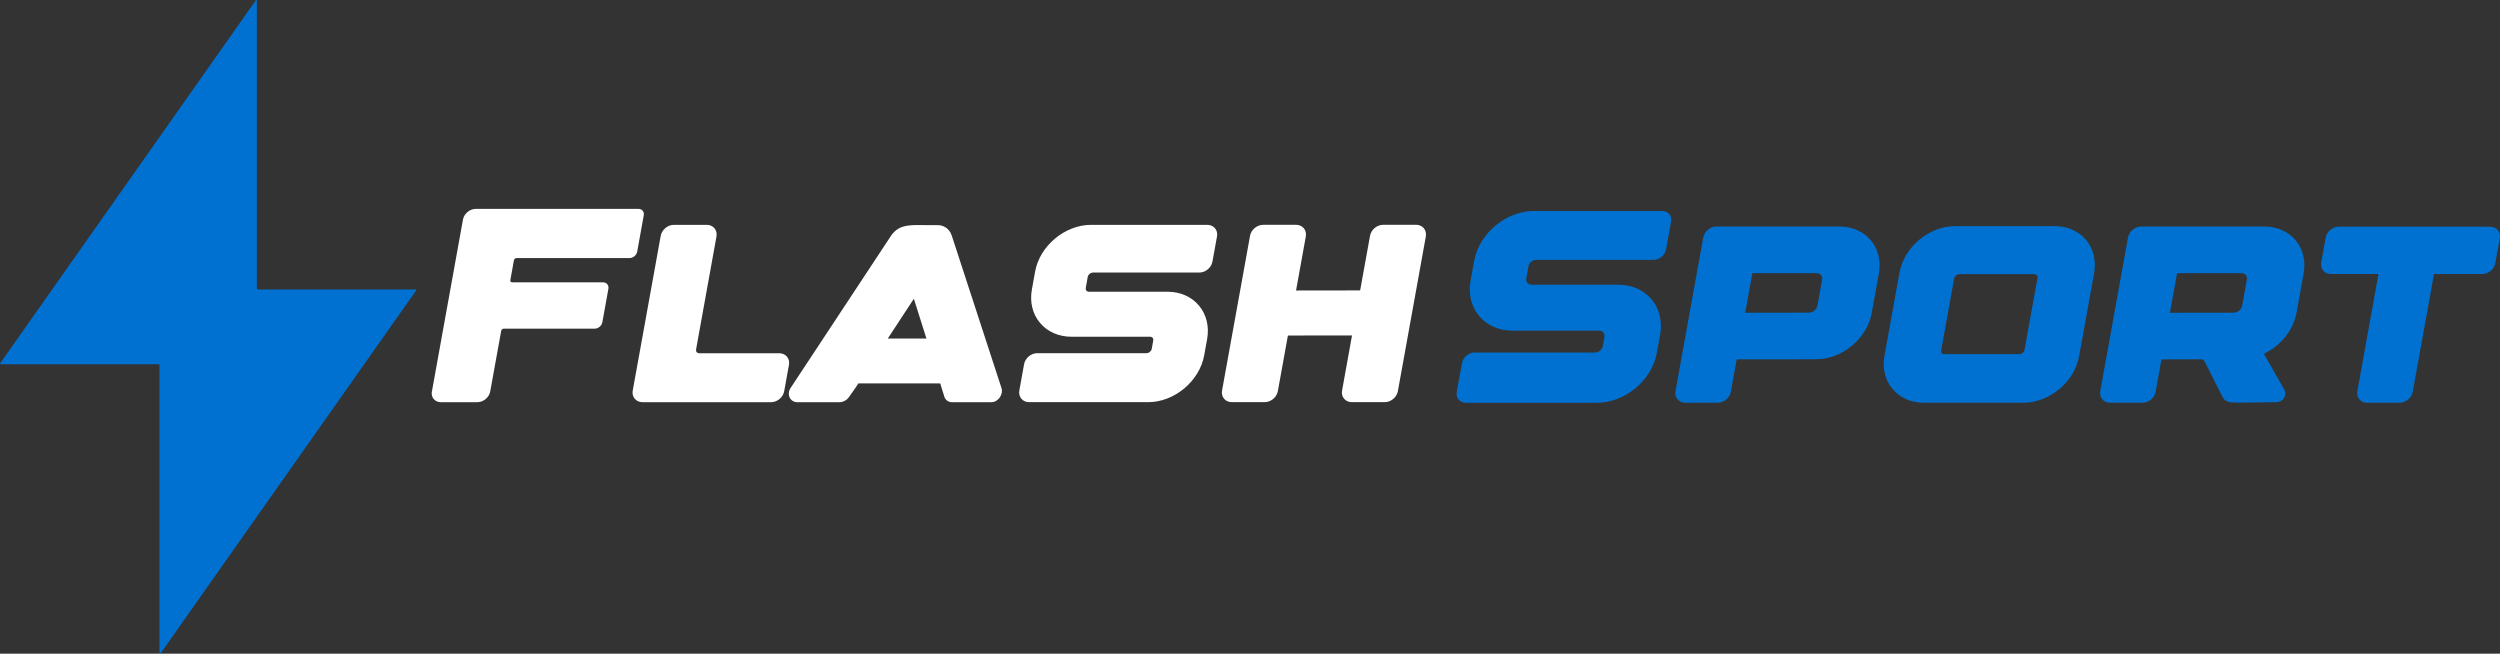
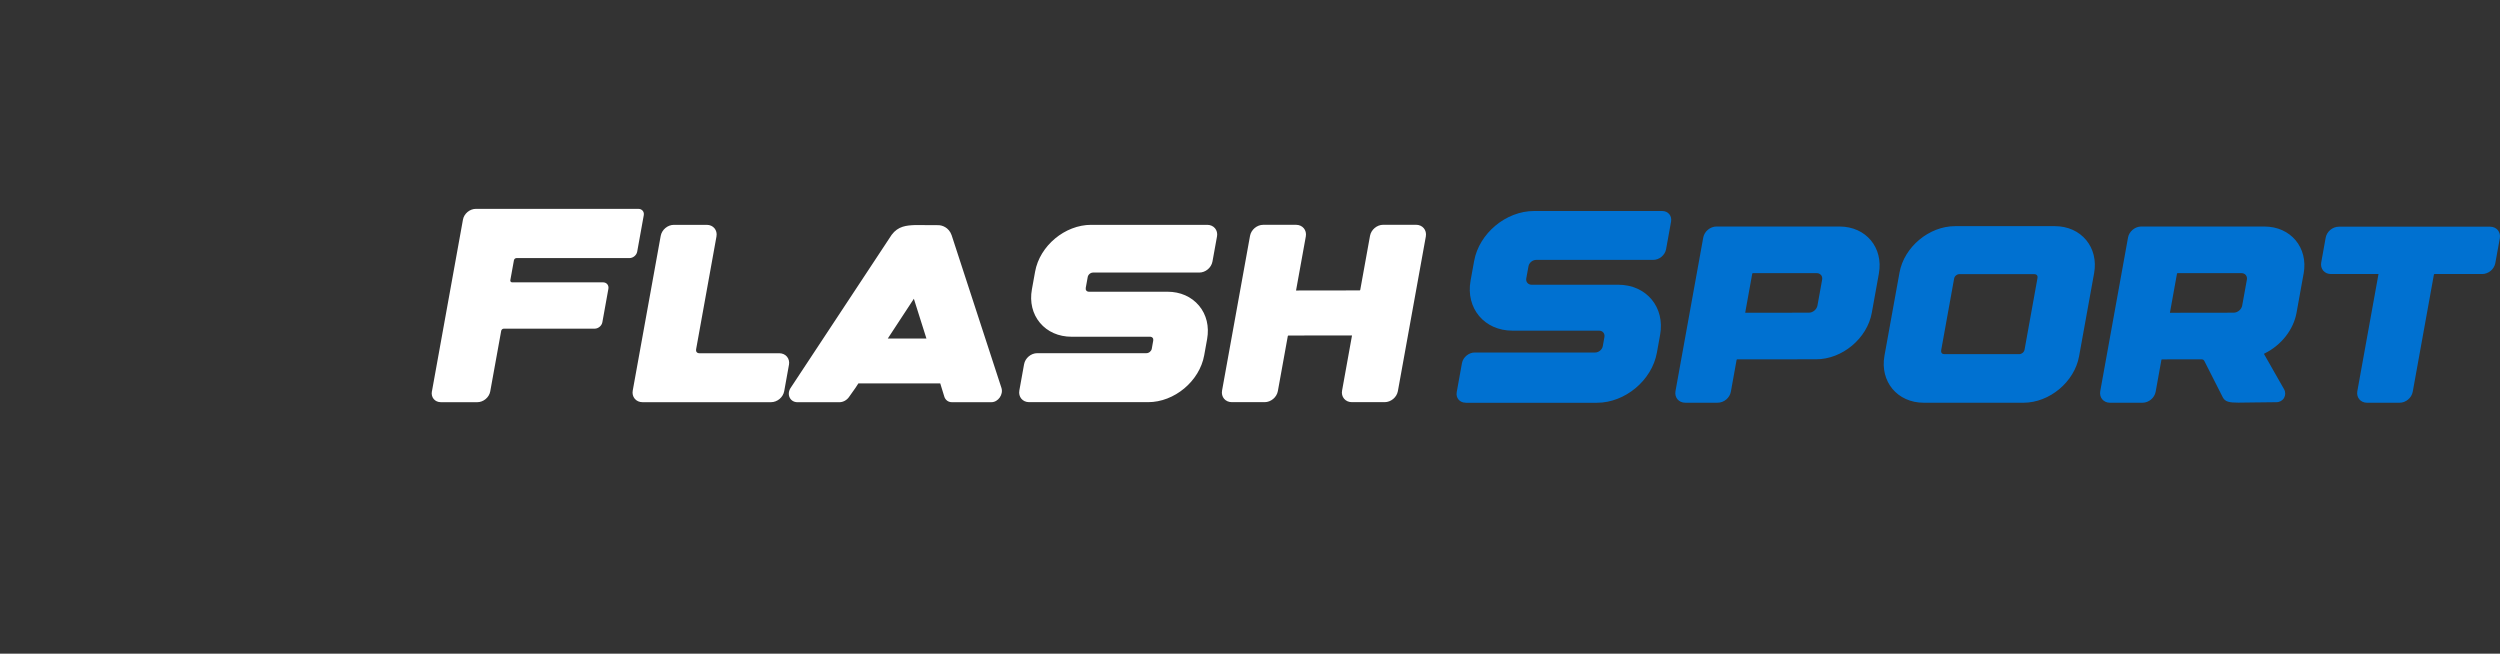
<svg xmlns="http://www.w3.org/2000/svg" id="Layer_1" viewBox="0 0 818.15 213.93">
  <rect x="0" y="0" width="818.15" height="213.93" fill="#333333" stroke="none" />
  <defs>
    <style>.cls-1{fill:#fff}.cls-2{fill:#0071d1}</style>
  </defs>
-   <path class="cls-2" d="M52.19 213.74v-94.35c0-.1-.08-.18-.18-.18H.18c-.15 0-.23-.17-.15-.29L83.73.08c.1-.15.33-.07.33.11v94.35c0 .1.08.18.18.18h51.83c.15 0 .23.17.15.29L52.53 213.86c-.1.15-.33.07-.33-.11z" />
  <path class="cls-1" d="m141.35 128.1 10.16-56.24c.35-1.94 2.23-3.51 4.21-3.51h53.2c1.18 0 1.97.94 1.76 2.08l-2.15 11.92c-.21 1.17-1.34 2.11-2.53 2.11h-36.97c-.39 0-.77.32-.84.71l-1.18 6.52c-.07.39.19.71.59.71h29.74c1.19 0 1.97.95 1.76 2.11l-1.97 10.94c-.21 1.17-1.34 2.11-2.53 2.11h-29.74c-.39 0-.77.32-.84.71l-3.59 19.84c-.35 1.94-2.23 3.51-4.21 3.51h-11.94c-1.97 0-3.29-1.57-2.95-3.51zM258.19 119.41l-1.55 8.6c-.37 2.03-2.27 3.61-4.33 3.61h-42.05c-1.03 0-1.93-.4-2.54-1.13-.6-.72-.84-1.68-.65-2.68l9.15-50.61c.37-2.03 2.27-3.62 4.33-3.62h10.74c2.13 0 3.56 1.73 3.18 3.81l-6.67 36.96c-.06.34.01.66.2.89.19.23.49.36.84.36h26.17c2.13 0 3.57 1.73 3.19 3.82zM327.73 126.94c.7 2.15-1.08 4.68-3.27 4.68h-12.99c-1.14 0-2.1-.72-2.44-1.84l-1.33-4.32h-26.78l-.95 1.46-2.15 3.04c-.74 1.03-1.93 1.67-3.12 1.67h-13.71c-2.51 0-3.7-2.68-2.15-4.83l32.96-49.95c2.13-2.87 4.87-3.09 7.74-3.2 1.05-.01 6.77.05 7.56.04 1.13 0 3.41.67 4.33 3.28l16.3 49.97zm-28.66-29.17-8.53 13.01h12.64l-4.11-13.01zM398.27 77.41l-1.48 8.18c-.37 2.03-2.27 3.61-4.33 3.61H357.7c-.8 0-1.59.66-1.73 1.44l-.65 3.58c-.06.34.01.66.2.89.19.23.49.36.84.36h25.7c4.21 0 7.87 1.62 10.33 4.56 2.45 2.93 3.39 6.82 2.65 10.95l-.96 5.32c-1.53 8.44-9.75 15.31-18.34 15.31h-38.96c-2.12 0-3.57-1.73-3.19-3.82l1.55-8.59c.37-2.03 2.27-3.62 4.33-3.62h35.73c.8 0 1.59-.66 1.73-1.44l.48-2.69c.06-.34 0-.66-.2-.89-.19-.23-.49-.36-.84-.36h-25.7c-4.21 0-7.88-1.62-10.33-4.55-2.45-2.93-3.39-6.82-2.64-10.95l1.05-5.81c1.52-8.44 9.75-15.31 18.34-15.31h38c2.12 0 3.57 1.72 3.19 3.82zM466.62 77.38 457.47 128c-.37 2.03-2.27 3.61-4.33 3.61H442.4c-1.03 0-1.93-.4-2.54-1.13-.61-.72-.84-1.68-.65-2.68l3.25-18.02-20.8.02c-.08 0-.19.09-.21.17l-3.26 18.02c-.37 2.03-2.27 3.62-4.33 3.62h-10.74c-2.13 0-3.57-1.72-3.19-3.81l9.15-50.61c.37-2.03 2.27-3.62 4.33-3.62h10.74c2.12 0 3.56 1.73 3.19 3.81l-3.2 17.69 20.8-.03c.09 0 .2-.09.21-.17l3.2-17.69c.37-2.03 2.27-3.62 4.33-3.62h10.74c2.12 0 3.56 1.72 3.2 3.81z" />
  <path class="cls-2" d="M479.65 131.79c-1.96 0-3.27-1.56-2.92-3.48l1.71-9.47c.35-1.93 2.22-3.48 4.18-3.48h39.4c1.17 0 2.3-.93 2.51-2.09l.53-2.97c.21-1.16-.57-2.09-1.75-2.09h-28.34c-9.21 0-15.34-7.33-13.71-16.38l1.16-6.4c1.63-9.05 10.42-16.38 19.63-16.38h41.9c1.96 0 3.27 1.56 2.92 3.49l-1.63 9.02c-.35 1.93-2.22 3.49-4.18 3.49h-38.34c-1.17 0-2.3.93-2.51 2.09l-.72 3.95c-.21 1.16.58 2.09 1.75 2.09h28.34c9.2 0 15.34 7.34 13.71 16.38l-1.06 5.87c-1.63 9.05-10.42 16.38-19.63 16.38h-42.96zM614.88 89.53l-2.32 12.85c-1.51 8.38-9.68 15.2-18.21 15.2l-25.82.02c-.08 0-.19.09-.21.17l-1.88 10.43c-.37 2.01-2.25 3.59-4.3 3.59h-10.65c-2.11 0-3.54-1.71-3.17-3.79l9.09-50.28c.36-1.98 2.29-3.59 4.3-3.59H602c8.64 0 14.41 6.91 12.88 15.39zm-18.94.48c-.34-.4-.83-.65-1.44-.62h-20.85c-.08 0-.2.09-.21.17l-2.31 12.79 20.84-.02c1.31 0 2.57-1.05 2.81-2.34l1.53-8.46c.1-.59-.02-1.13-.36-1.53zM685.32 89.4l-4.92 27.2c-1.51 8.38-9.68 15.2-18.21 15.2h-32.6c-8.71 0-14.4-6.98-12.88-15.39l4.92-27.2c1.51-8.38 9.68-15.2 18.21-15.2h32.6c8.71 0 14.4 6.99 12.88 15.39zm-49.87 26.15c.19.23.49.35.83.35h24.55c.79 0 1.58-.66 1.72-1.43l4.25-23.53c.06-.34 0-.65-.2-.88-.19-.23-.49-.35-.83-.35h-24.54c-.79 0-1.58.65-1.72 1.43l-4.25 23.53c-.06.34 0 .65.2.88zM753.88 89.53l-2.32 12.85c-1.01 5.55-5.03 10.65-10.5 13.31-.1.05-.14.13-.14.16l6.56 11.52c.51.9.5 1.97 0 2.85-.51.88-1.44 1.4-2.48 1.4-5.69 0-7.62.15-12.48.15-3.03 0-4.36-.28-5.13-1.82l-6-11.83c-.17-.34-.51-.53-.94-.53l-12.9.02c-.08 0-.19.09-.21.17l-1.88 10.43c-.37 2.01-2.26 3.59-4.3 3.59H690.5c-2.11 0-3.54-1.71-3.17-3.79l9.09-50.29c.36-1.98 2.29-3.59 4.3-3.59h40.3c8.64 0 14.41 6.91 12.87 15.4zm-18.93.47c-.33-.4-.85-.62-1.44-.62h-20.86c-.08 0-.19.09-.21.17l-2.31 12.79v.02l20.84-.03c1.31 0 2.57-1.05 2.81-2.34l1.53-8.45c.11-.58-.02-1.13-.36-1.53zM818.09 77.97l-1.47 8.12c-.37 2.01-2.25 3.59-4.3 3.59h-15.59c-.08 0-.19.09-.21.18l-6.93 38.35c-.37 2.01-2.26 3.59-4.3 3.59h-10.66c-1.02 0-1.92-.4-2.52-1.12-.6-.72-.83-1.67-.65-2.67l6.93-38.35-15.58.02c-1.02 0-1.92-.4-2.52-1.12-.6-.72-.83-1.66-.65-2.66l1.46-8.12c.37-2.01 2.26-3.59 4.3-3.59h49.52c2.1 0 3.54 1.7 3.17 3.78z" />
</svg>